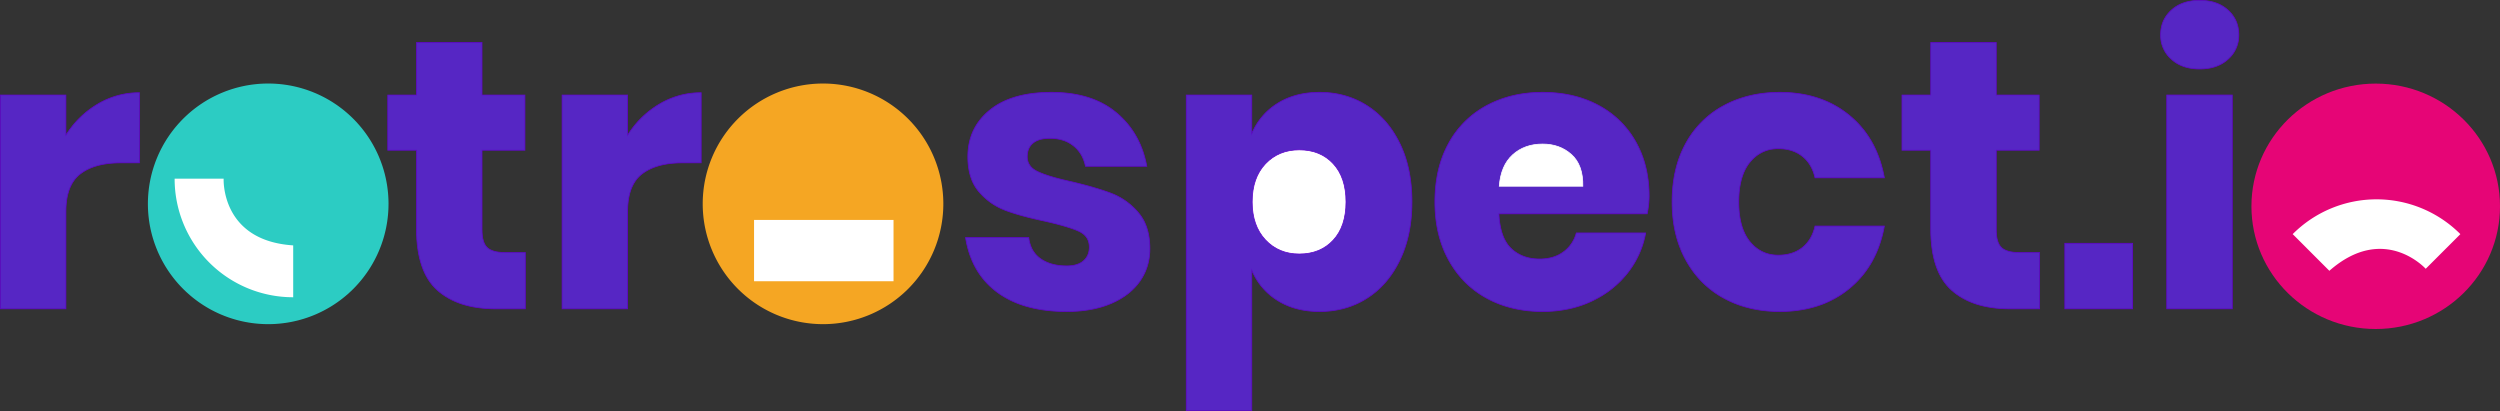
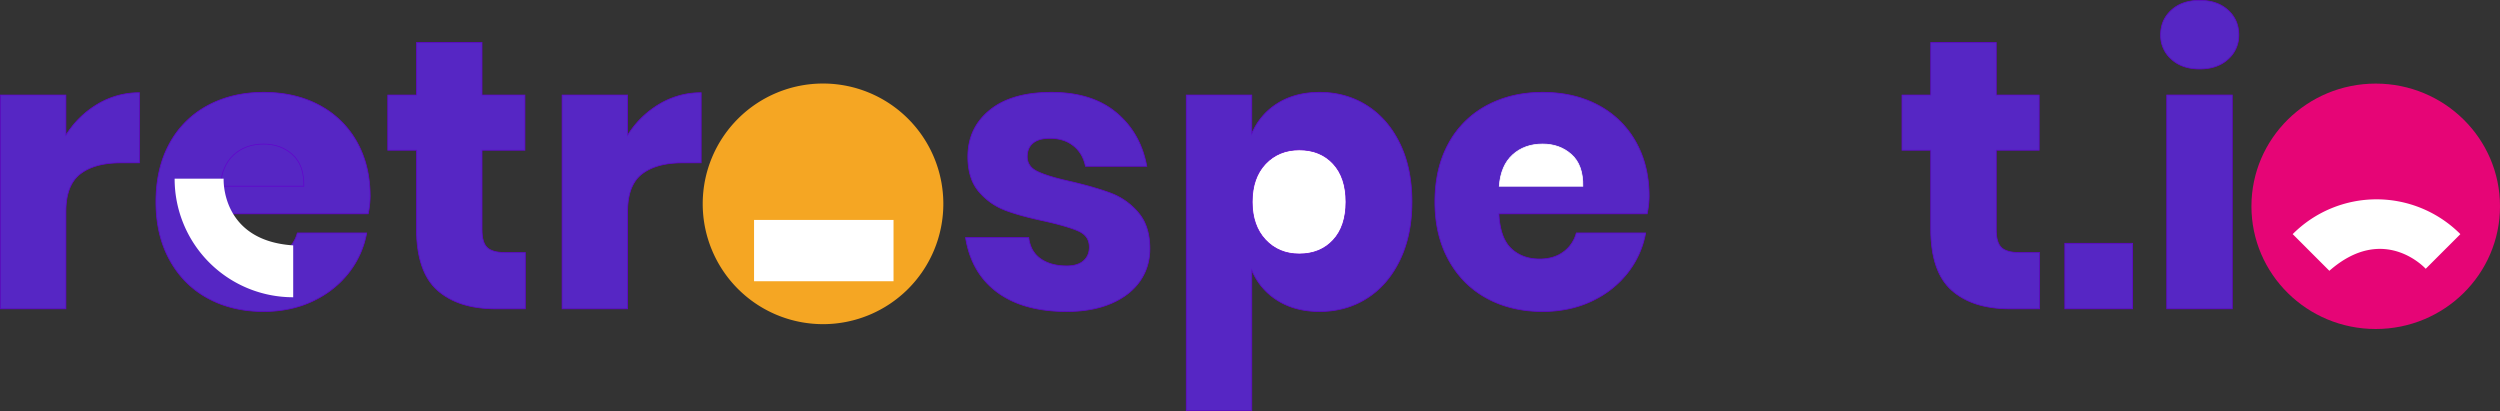
<svg xmlns="http://www.w3.org/2000/svg" width="3262.369" height="536.5" viewBox="0 0 3262.369 536.5">
  <rect x="0" y="0" width="3262.369" height="536.5" fill="#333333" stroke="none" />
  <g id="Group_1" data-name="Group 1" transform="translate(1614 -2316)">
    <g id="retrospect.io" transform="translate(-1613.5 2316.5)">
      <path id="Path" d="M85.5,282V155q0-34.5,18.75-49T157,91.5h24.5V0a105.3,105.3,0,0,0-54.75,15A121.324,121.324,0,0,0,85.5,55.5h0V3H0V282Z" transform="translate(0 120.5)" fill="#5626c4" stroke="#6005cb" stroke-miterlimit="10" stroke-width="1" />
      <path id="Path-2" data-name="Path" d="M140.5,286q35,0,63.5-13.25t47-36.5a118.247,118.247,0,0,0,24-52.75H184.5A44.362,44.362,0,0,1,168,208q-12.5,9.5-31.5,9.5-22.5,0-37-13.75t-16-45.25H277a117.941,117.941,0,0,0,2.5-23q0-40-17.25-70.75A120.1,120.1,0,0,0,213.5,17Q182,0,140.5,0q-41,0-73,17.25a121.644,121.644,0,0,0-49.75,49.5Q0,99,0,143q0,43.5,18,76t49.75,49.75Q99.5,286,140.5,286Z" transform="translate(203 120)" fill="#5626c4" stroke="#6005cb" stroke-miterlimit="10" stroke-width="1" />
      <path id="Path-3" data-name="Path" d="M109,55H0Q2,28,17.5,14t39-14Q79,0,94.25,13.75T109,55Z" transform="translate(287 187.5)" fill="#5626c4" stroke="#6005cb" stroke-miterlimit="10" stroke-width="1" />
      <path id="Path-4" data-name="Path" d="M179.5,347.5V274h-27q-16,0-22.75-6.5t-6.75-23h0v-104h56v-72H123V0H37.5V68.5H0v72H37.5V243q0,56,27.25,80.25T141,347.5h38.5Z" transform="translate(505.5 55)" fill="#5626c4" stroke="#6005cb" stroke-miterlimit="10" stroke-width="1" />
      <path id="Path-5" data-name="Path" d="M85.5,282V155q0-34.5,18.75-49T157,91.5h24.5V0a105.3,105.3,0,0,0-54.75,15A121.324,121.324,0,0,0,85.5,55.5h0V3H0V282Z" transform="translate(733 120.5)" fill="#5626c4" stroke="#6005cb" stroke-miterlimit="10" stroke-width="1" />
      <path id="Path-6" data-name="Path" d="M145,286q41.5,0,74.25-17.25A126.463,126.463,0,0,0,270.75,219q18.75-32.5,18.75-76T270.75,67a126.463,126.463,0,0,0-51.5-49.75Q186.5,0,145,0T70.5,17.25A126.069,126.069,0,0,0,18.75,67Q0,99.5,0,143t18.75,76A126.069,126.069,0,0,0,70.5,268.75Q103.5,286,145,286Z" transform="translate(936 120)" fill="#5626c4" stroke="#6005cb" stroke-miterlimit="10" stroke-width="1" />
      <path id="Path-7" data-name="Path" d="M58,137.5q-24.5,0-41.25-17.5T0,69Q0,35.5,16.75,17.75T58,0Q82.5,0,99,17.75T115.5,69q0,33.5-16.5,51T58,137.5Z" transform="translate(1023 194)" fill="#5626c4" stroke="#6005cb" stroke-miterlimit="10" stroke-width="1" />
      <path id="Path-8" data-name="Path" d="M132,286q33.5,0,58-10.5t37.5-29q13-18.5,13-42.5,0-29.5-15-47A86.61,86.61,0,0,0,190,131.75Q169.5,124,137.5,116.5q-29.5-6.5-43.25-13T80.5,84q0-11.5,7.5-17.75T110,60q18.5,0,30.75,9.75T156.5,96.5h80q-8-43.5-39.75-70T112,0Q60,0,31.5,23.25T3,84q0,29,14.5,45.75A84.2,84.2,0,0,0,52,154q20,7.5,51,14,31,7,44.75,13.25T161.5,202q0,11-7.5,17.75t-22,6.75q-21,0-34.25-9.5T82.5,189.5H0Q7.5,236,41.5,261T132,286Z" transform="translate(1259.5 120)" fill="#5626c4" stroke="#6005cb" stroke-miterlimit="10" stroke-width="1" />
      <path id="Path-9" data-name="Path" d="M85.5,415.5V232A84.2,84.2,0,0,0,119,271.5Q142,286,174,286q34.5,0,61.75-17.25t43-49.75q15.75-32.5,15.75-76,0-44-15.75-76.25t-43-49.5Q208.5,0,174,0q-32,0-55,14.5A84.2,84.2,0,0,0,85.5,54h0V3.5H0v412Z" transform="translate(1547.5 120)" fill="#5626c4" stroke="#6005cb" stroke-miterlimit="10" stroke-width="1" />
      <path id="Path-10" data-name="Path" d="M61.5,136q-27,0-44.25-18.5T0,68Q0,36.5,17.25,18.25T61.5,0Q89,0,105.75,18T122.5,68q0,32-16.75,50T61.5,136Z" transform="translate(1633.5 195)" fill="#fff" stroke="#6005cb" stroke-miterlimit="10" stroke-width="1" />
      <path id="Path-11" data-name="Path" d="M140.5,286q35,0,63.5-13.25t47-36.5a118.247,118.247,0,0,0,24-52.75H184.5A44.362,44.362,0,0,1,168,208q-12.5,9.5-31.5,9.5-22.5,0-37-13.75t-16-45.25H277a117.941,117.941,0,0,0,2.5-23q0-40-17.25-70.75A120.1,120.1,0,0,0,213.5,17Q182,0,140.5,0q-41,0-73,17.25a121.644,121.644,0,0,0-49.75,49.5Q0,99,0,143q0,43.5,18,76t49.75,49.75Q99.5,286,140.5,286Z" transform="translate(1872 120)" fill="#5626c4" stroke="#6005cb" stroke-miterlimit="10" stroke-width="1" />
      <path id="Path-12" data-name="Path" d="M109,55H0Q2,28,17.5,14t39-14Q79,0,94.25,13.75T109,55Z" transform="translate(1956 187.5)" fill="#fff" stroke="#fff" stroke-miterlimit="10" stroke-width="1" />
-       <path id="Path-13" data-name="Path" d="M140.5,286q54,0,90.5-29.75t46-81.75H186.5q-4,18-16.5,28t-31.5,10q-22.5,0-37-17.75T87,143q0-34,14.5-51.75t37-17.75q19,0,31.5,10t16.5,28H277q-9.5-52-46-81.75T140.5,0q-41,0-73,17.25a121.644,121.644,0,0,0-49.75,49.5Q0,99,0,143q0,43.5,18,76t49.75,49.75Q99.5,286,140.5,286Z" transform="translate(2181.5 120)" fill="#5626c4" stroke="#6005cb" stroke-miterlimit="10" stroke-width="1" />
      <path id="Path-14" data-name="Path" d="M179.5,347.5V274h-27q-16,0-22.75-6.5t-6.75-23h0v-104h56v-72H123V0H37.5V68.5H0v72H37.5V243q0,56,27.25,80.25T141,347.5h38.5Z" transform="translate(2481.5 55)" fill="#5626c4" stroke="#6005cb" stroke-miterlimit="10" stroke-width="1" />
      <path id="Path-15" data-name="Path" d="M88.5,85.5V0H0V85.5Z" transform="translate(2694 317)" fill="#5626c4" stroke="#6005cb" stroke-miterlimit="10" stroke-width="1" />
      <path id="Path-16" data-name="Path" d="M51,89.5q23,0,37-12.75A41.184,41.184,0,0,0,102,45q0-19.5-14-32.25T51,0Q28,0,14,12.75T0,45A41.184,41.184,0,0,0,14,76.75Q28,89.5,51,89.5Z" transform="translate(2819)" fill="#5626c4" stroke="#6005cb" stroke-miterlimit="10" stroke-width="1" />
      <path id="Path-17" data-name="Path" d="M85.5,279V0H0V279Z" transform="translate(2827 123.5)" fill="#5626c4" stroke="#6005cb" stroke-miterlimit="10" stroke-width="1" />
      <path id="Path-18" data-name="Path" d="M145,286q41.5,0,74.25-17.25A126.463,126.463,0,0,0,270.75,219q18.75-32.5,18.75-76T270.75,67a126.463,126.463,0,0,0-51.5-49.75Q186.5,0,145,0T70.5,17.25A126.069,126.069,0,0,0,18.75,67Q0,99.5,0,143t18.75,76A126.069,126.069,0,0,0,70.5,268.75Q103.5,286,145,286Z" transform="translate(2957 120)" fill="#5626c4" stroke="#6005cb" stroke-miterlimit="10" stroke-width="1" />
      <path id="Path-19" data-name="Path" d="M58,137.5q-24.5,0-41.25-17.5T0,69Q0,35.5,16.75,17.75T58,0Q82.5,0,99,17.75T115.5,69q0,33.5-16.5,51T58,137.5Z" transform="translate(3044 194)" fill="#5626c4" stroke="#6005cb" stroke-miterlimit="10" stroke-width="1" />
      <g id="sad_face" data-name="sad face" transform="translate(2947.5 108.5)">
        <g id="sad_icon" data-name="sad icon">
          <path id="Shape" d="M0,160.12C0,71.694,72.617,0,162.182,0S324.365,71.694,324.365,160.12s-72.617,160.12-162.182,160.12S0,248.546,0,160.12Z" transform="translate(-9.996 0.089)" fill="#e60576" />
          <path id="Path-20" data-name="Path" d="M119.182,234.239q35.755,0,62.8-14.439A101.259,101.259,0,0,0,223.7,179q14.669-26.358,14.669-62.112T223.7,54.778A99.811,99.811,0,0,0,181.982,14.21Q154.937,0,119.182,0t-62.8,14.21A99.811,99.811,0,0,0,14.669,54.778Q0,81.136,0,116.891T14.669,179a101.259,101.259,0,0,0,41.714,40.8Q83.428,234.239,119.182,234.239Z" transform="translate(33.004 43.089)" fill="#e60576" />
        </g>
      </g>
      <g id="confused_face" data-name="confused face" transform="translate(916.5 108.5)">
        <g id="confused_face-2" data-name="confused face">
          <g id="confused_icon" data-name="confused icon">
            <path id="Shape-2" data-name="Shape" d="M0,157A157,157,0,1,1,157,314,157.007,157.007,0,0,1,0,157Z" fill="#f5a623" />
          </g>
        </g>
        <rect id="Rectangle" width="182" height="80" transform="translate(67 178)" fill="#fff" />
      </g>
      <g id="happy_face" data-name="happy face" transform="translate(192.5 108.5)">
-         <path id="Shape-3" data-name="Shape" d="M0,157A157,157,0,1,1,157,314,157.007,157.007,0,0,1,0,157Z" fill="#2cccc3" />
+         <path id="Shape-3" data-name="Shape" d="M0,157Z" fill="#2cccc3" />
        <path id="Shape-4" data-name="Shape" d="M-27.715,0s-4.129,80.926,90.767,87.052v67.68A154.519,154.519,0,0,1-91.679,0Z" transform="translate(126.56 124.159)" fill="#fff" />
        <path id="Shape-5" data-name="Shape" d="M-27.715,0s-4.129,80.926,90.767,87.052v67.68A154.519,154.519,0,0,1-91.679,0Z" transform="translate(2952.831 261.352) rotate(135)" fill="#fff" />
      </g>
    </g>
  </g>
</svg>